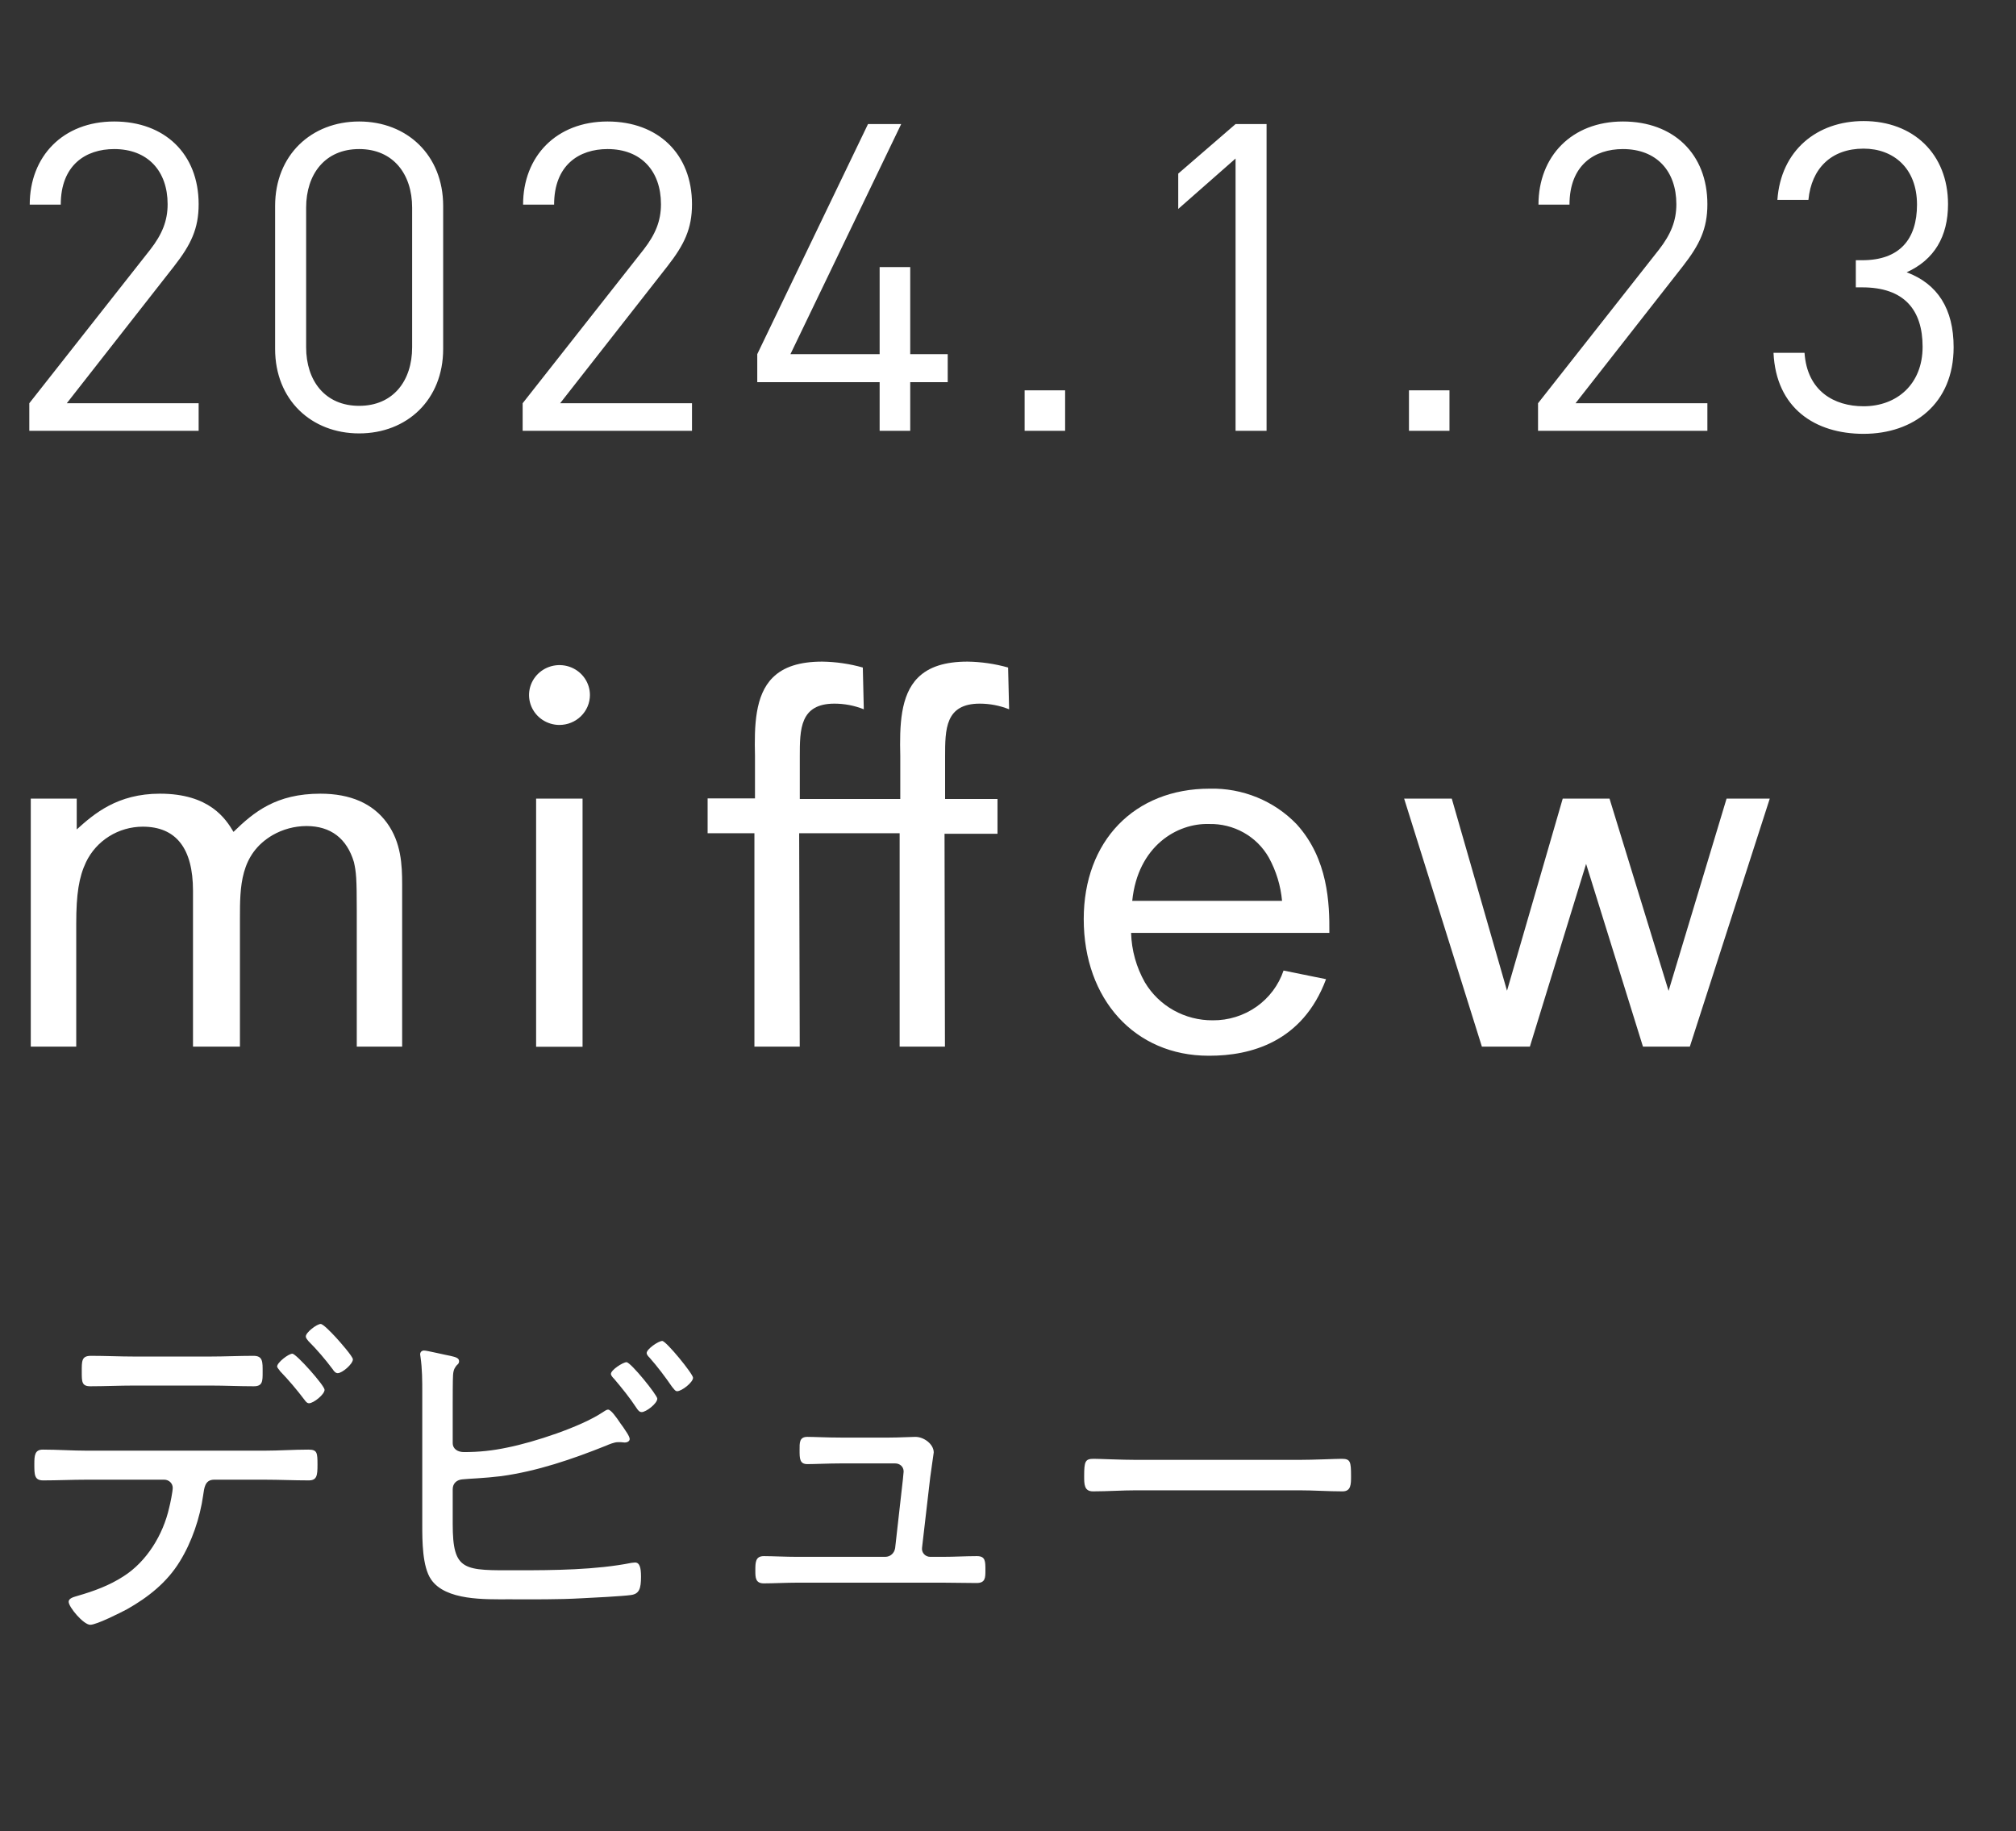
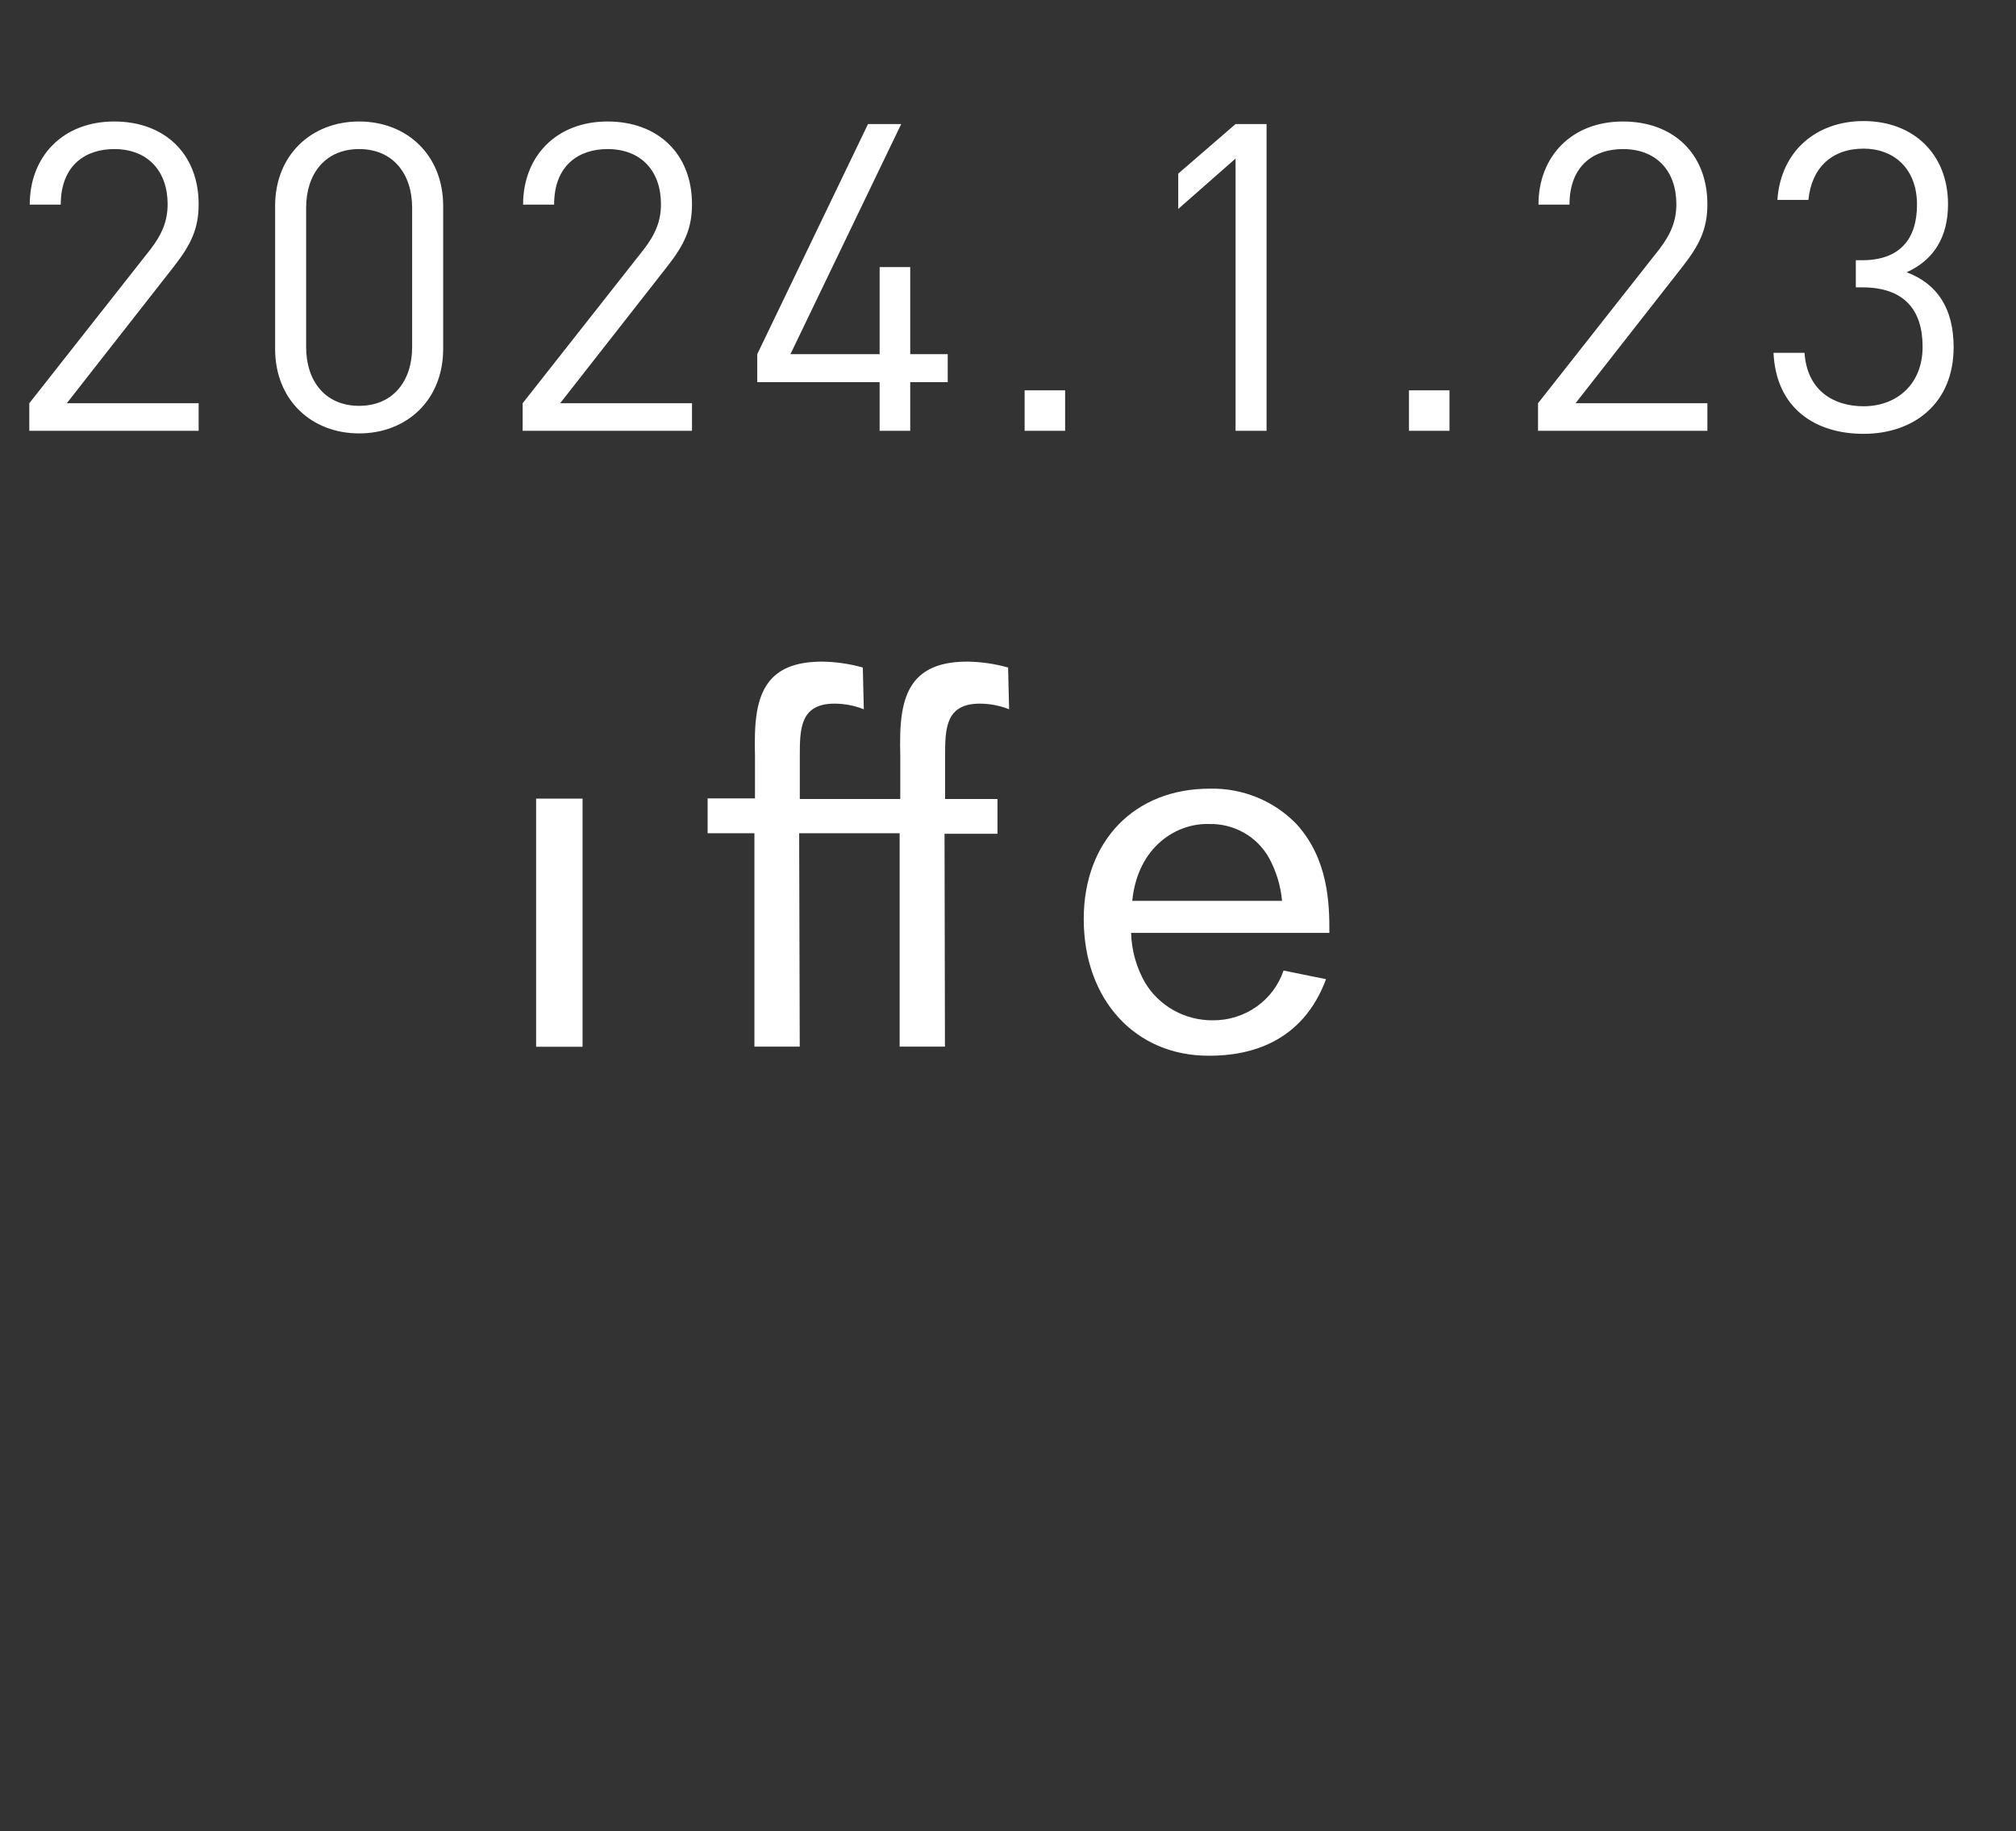
<svg xmlns="http://www.w3.org/2000/svg" width="131" height="119" viewBox="0 0 131 119" fill="none">
  <rect x="0" y="0" width="131" height="119" fill="#333333" stroke="none" />
  <path d="M12.908 28H1.904V26.208L9.772 16.212C10.528 15.232 10.892 14.364 10.892 13.272C10.892 11.116 9.604 9.688 7.42 9.688C5.572 9.688 3.948 10.724 3.948 13.3H1.932C1.932 10.164 4.088 7.896 7.42 7.896C10.696 7.896 12.908 9.996 12.908 13.272C12.908 14.868 12.404 15.904 11.312 17.304L4.34 26.208H12.908V28ZM28.797 22.68C28.797 25.984 26.445 28.168 23.337 28.168C20.229 28.168 17.877 25.984 17.877 22.68V13.384C17.877 10.08 20.229 7.896 23.337 7.896C26.445 7.896 28.797 10.08 28.797 13.384V22.68ZM26.781 22.568V13.496C26.781 11.312 25.549 9.688 23.337 9.688C21.125 9.688 19.893 11.312 19.893 13.496V22.568C19.893 24.752 21.125 26.376 23.337 26.376C25.549 26.376 26.781 24.752 26.781 22.568ZM44.966 28H33.962V26.208L41.83 16.212C42.586 15.232 42.95 14.364 42.95 13.272C42.95 11.116 41.662 9.688 39.478 9.688C37.63 9.688 36.006 10.724 36.006 13.3H33.99C33.99 10.164 36.146 7.896 39.478 7.896C42.754 7.896 44.966 9.996 44.966 13.272C44.966 14.868 44.462 15.904 43.37 17.304L36.398 26.208H44.966V28ZM61.583 24.836H59.147V28H57.159V24.836H49.207V23.016L56.403 8.064H58.559L51.363 23.016H57.159V17.36H59.147V23.016H61.583V24.836ZM69.212 28H66.58V25.368H69.212V28ZM82.302 28H80.287V10.304L76.562 13.58V11.284L80.287 8.064H82.302V28ZM94.187 28H91.555V25.368H94.187V28ZM110.946 28H99.942V26.208L107.81 16.212C108.566 15.232 108.93 14.364 108.93 13.272C108.93 11.116 107.642 9.688 105.458 9.688C103.61 9.688 101.986 10.724 101.986 13.3H99.97C99.97 10.164 102.126 7.896 105.458 7.896C108.734 7.896 110.946 9.996 110.946 13.272C110.946 14.868 110.442 15.904 109.35 17.304L102.378 26.208H110.946V28ZM126.947 22.568C126.947 26.236 124.343 28.196 121.095 28.196C117.959 28.196 115.411 26.544 115.243 22.932H117.259C117.427 25.424 119.191 26.404 121.095 26.404C123.251 26.404 124.931 24.976 124.931 22.54C124.931 20.132 123.727 18.676 121.011 18.676H120.591V16.912H121.011C123.447 16.912 124.567 15.54 124.567 13.3C124.567 10.92 123.027 9.66 121.095 9.66C118.995 9.66 117.707 10.948 117.511 12.992H115.495C115.719 9.772 118.071 7.868 121.095 7.868C124.343 7.868 126.583 10.024 126.583 13.272C126.583 15.372 125.687 16.884 123.895 17.696C125.911 18.452 126.947 20.076 126.947 22.568Z" fill="white" />
  <path d="M74.396 63.847C74.846 64.603 75.49 65.228 76.263 65.661C77.037 66.094 77.914 66.318 78.804 66.312C79.821 66.321 80.814 66.013 81.641 65.432C82.468 64.851 83.085 64.027 83.405 63.078L86.166 63.639C84.634 67.759 81.215 68.614 78.602 68.614H78.528C73.757 68.614 70.421 64.96 70.421 59.732C70.421 54.662 73.711 51.257 78.606 51.257C79.66 51.231 80.708 51.424 81.681 51.822C82.655 52.22 83.532 52.815 84.256 53.568C86.308 55.829 86.396 58.728 86.382 60.632H73.499C73.53 61.759 73.838 62.862 74.396 63.847ZM73.564 58.547H83.308C83.219 57.565 82.928 56.611 82.453 55.743C82.069 55.062 81.502 54.497 80.814 54.111C80.126 53.725 79.343 53.533 78.551 53.554C76.508 53.491 73.936 54.97 73.573 58.547H73.564Z" fill="white" />
-   <path d="M20.818 51.583C22.778 51.583 24.236 52.225 25.152 53.491C26.068 54.758 26.132 56.205 26.132 57.494V68.021H23.183V59.199C23.183 57.087 23.146 56.689 22.999 56.033C22.539 54.491 21.49 53.686 19.912 53.686C19.14 53.69 18.384 53.892 17.717 54.274C15.591 55.522 15.591 57.638 15.591 59.7V68.021H12.541V57.892C12.541 55.128 11.437 53.727 9.27 53.727C8.497 53.73 7.741 53.948 7.09 54.356C6.438 54.764 5.918 55.346 5.589 56.033C5.129 57.001 4.954 58.113 4.954 60.017V68.021H2V51.904H4.986V53.907C6.113 52.89 7.627 51.583 10.392 51.583C13.613 51.583 14.666 53.211 15.173 54.066C16.493 52.777 17.942 51.583 20.818 51.583Z" fill="white" />
  <path d="M61.403 68.022H58.459V54.152H51.93L51.967 68.022H49.022V54.152H45.981V51.891H49.059V49.123C49.013 47.179 49.059 45.184 50.209 44.04C50.908 43.339 51.962 43 53.43 43C54.322 43.013 55.209 43.142 56.066 43.384L56.13 46.098C55.526 45.856 54.879 45.732 54.226 45.731C51.971 45.731 51.971 47.405 51.971 49.182V51.927H58.5V49.123C58.454 47.179 58.5 45.184 59.65 44.04C60.35 43.339 61.403 43 62.871 43C63.763 43.013 64.65 43.142 65.507 43.384L65.572 46.098C64.967 45.856 64.32 45.732 63.667 45.731C61.413 45.731 61.413 47.405 61.413 49.182V51.927H64.817V54.188H61.376L61.403 68.022Z" fill="white" />
-   <path d="M94.337 51.904H91.241L96.283 67.99L96.292 68.022H99.412L103.065 56.146L106.76 68.022H109.806L115 51.904H112.193L108.425 64.399L104.597 51.936L104.588 51.904H101.546L97.926 64.39L94.337 51.904Z" fill="white" />
-   <path d="M36.346 47.116C35.956 47.114 35.574 46.998 35.25 46.784C34.926 46.569 34.673 46.264 34.525 45.909C34.377 45.553 34.339 45.163 34.416 44.786C34.494 44.41 34.683 44.064 34.96 43.793C35.237 43.522 35.589 43.338 35.973 43.263C36.356 43.189 36.754 43.228 37.115 43.375C37.476 43.523 37.784 43.772 38.001 44.092C38.218 44.411 38.334 44.787 38.334 45.171C38.333 45.427 38.282 45.68 38.181 45.917C38.081 46.153 37.934 46.367 37.75 46.548C37.565 46.729 37.346 46.872 37.105 46.969C36.865 47.066 36.607 47.116 36.346 47.116Z" fill="white" />
  <path d="M37.855 51.904H34.837V68.031H37.855V51.904Z" fill="white" />
-   <path d="M21.827 86.922C22.08 87.198 22.931 88.164 22.931 88.348C22.931 88.647 22.241 89.245 21.942 89.245C21.804 89.245 21.689 89.107 21.62 88.992C21.137 88.348 20.608 87.727 20.033 87.152C19.964 87.06 19.872 86.968 19.872 86.853C19.872 86.6 20.585 86.048 20.838 86.048C20.999 86.048 21.528 86.6 21.827 86.922ZM18.998 87.98C19.251 87.98 21.091 90.05 21.091 90.326C21.091 90.625 20.378 91.2 20.079 91.2C19.941 91.2 19.849 91.062 19.78 90.97C19.274 90.303 18.768 89.705 18.193 89.107C18.147 89.015 18.009 88.9 18.009 88.808C18.009 88.555 18.745 87.98 18.998 87.98ZM5.635 94.282H17.181C18.124 94.282 19.09 94.213 20.033 94.213C20.608 94.213 20.631 94.397 20.631 95.202C20.631 95.915 20.585 96.214 20.056 96.214C19.113 96.214 18.147 96.168 17.181 96.168H13.915C13.294 96.168 13.271 96.743 13.202 97.18C12.995 98.652 12.466 100.216 11.684 101.481C10.856 102.838 9.637 103.804 8.257 104.586C7.82 104.816 6.279 105.598 5.865 105.598C5.428 105.598 4.462 104.448 4.462 104.103C4.462 103.85 4.853 103.781 5.06 103.712C6.095 103.413 7.107 103.045 8.027 102.447C9.545 101.481 10.603 99.733 10.994 97.985C11.063 97.732 11.224 96.927 11.224 96.697C11.224 96.398 10.971 96.168 10.672 96.168H5.635C4.692 96.168 3.749 96.214 2.806 96.214C2.231 96.214 2.231 95.846 2.231 95.156C2.231 94.604 2.254 94.213 2.783 94.213C3.749 94.213 4.692 94.282 5.635 94.282ZM8.717 88.164H13.662C14.605 88.164 15.525 88.118 16.468 88.118C17.089 88.118 17.066 88.509 17.066 89.176C17.066 89.774 17.066 90.096 16.491 90.096C15.548 90.096 14.605 90.05 13.662 90.05H8.717C7.774 90.05 6.808 90.096 5.865 90.096C5.313 90.096 5.313 89.797 5.313 89.176C5.313 88.463 5.29 88.118 5.911 88.118C6.854 88.118 7.774 88.164 8.717 88.164ZM40.71 88.532C40.986 88.532 42.711 90.671 42.711 90.901C42.711 91.223 41.975 91.775 41.699 91.775C41.538 91.775 41.446 91.637 41.354 91.499C40.917 90.832 40.411 90.211 39.905 89.613C39.836 89.544 39.698 89.406 39.698 89.291C39.698 89.038 40.48 88.532 40.71 88.532ZM43.033 87.152C43.286 87.152 45.034 89.291 45.034 89.544C45.034 89.843 44.298 90.418 43.999 90.418C43.861 90.418 43.769 90.234 43.677 90.142C43.217 89.475 42.734 88.831 42.205 88.233C42.136 88.164 42.021 88.049 42.021 87.934C42.021 87.681 42.78 87.152 43.033 87.152ZM29.417 96.789V99.043C29.417 102.171 30.153 102.056 33.626 102.056C35.972 102.056 38.732 102.033 41.032 101.573C41.101 101.573 41.193 101.55 41.262 101.55C41.561 101.55 41.653 101.872 41.653 102.47C41.653 103.252 41.538 103.597 40.986 103.666C40.526 103.735 38.41 103.85 37.835 103.873C36.225 103.965 34.638 103.942 33.051 103.942C31.533 103.942 28.957 104.034 28.014 102.654C27.439 101.826 27.439 100.124 27.439 99.135V90.533C27.439 89.751 27.439 88.969 27.324 88.187C27.324 88.141 27.301 88.072 27.301 88.026C27.301 87.865 27.416 87.773 27.554 87.773C27.738 87.773 28.98 88.072 29.256 88.118C29.532 88.187 29.831 88.233 29.831 88.463C29.831 88.578 29.785 88.647 29.693 88.716C29.601 88.831 29.463 88.969 29.44 89.36C29.417 89.59 29.417 91.016 29.417 91.338V93.776C29.417 94.19 29.762 94.374 30.153 94.374C31.119 94.374 32.016 94.282 32.982 94.075C34.707 93.73 37.72 92.741 39.146 91.798C39.261 91.729 39.399 91.614 39.514 91.614C39.698 91.614 40.043 92.097 40.319 92.511C40.388 92.603 40.457 92.695 40.503 92.764C40.618 92.948 40.917 93.339 40.917 93.523C40.917 93.684 40.733 93.753 40.595 93.753C40.549 93.753 40.411 93.73 40.342 93.73H40.135C39.928 93.73 39.583 93.868 39.376 93.96C37.191 94.834 34.914 95.616 32.568 95.938C31.441 96.076 30.475 96.099 30.061 96.145C29.693 96.168 29.417 96.398 29.417 96.789ZM54.625 93.431H57.799C58.42 93.431 59.202 93.385 59.478 93.385C60.053 93.385 60.674 93.868 60.674 94.397C60.674 94.42 60.467 95.823 60.444 96.03L59.915 100.584C59.869 100.906 60.122 101.182 60.444 101.182H61.272C62.008 101.182 62.744 101.136 63.48 101.136C64.032 101.136 64.032 101.458 64.032 102.056C64.032 102.539 64.032 102.884 63.457 102.884C62.721 102.884 62.008 102.861 61.272 102.861H51.796C51.129 102.861 50.209 102.907 49.634 102.907C49.082 102.907 49.082 102.516 49.082 102.079C49.082 101.55 49.082 101.136 49.634 101.136C50.186 101.136 51.06 101.182 51.796 101.182H57.523C57.868 101.182 58.121 100.929 58.167 100.607L58.673 96.122C58.673 96.03 58.719 95.708 58.719 95.639C58.719 95.317 58.466 95.11 58.167 95.11H54.648C53.843 95.11 52.946 95.156 52.463 95.156C51.957 95.156 51.957 94.788 51.957 94.236C51.957 93.776 51.934 93.385 52.463 93.385C52.923 93.385 53.728 93.431 54.625 93.431ZM73.853 94.88H84.41C85.376 94.88 86.802 94.811 87.17 94.811C87.745 94.811 87.791 94.972 87.791 95.938C87.791 96.467 87.791 96.927 87.239 96.927C86.296 96.927 85.353 96.858 84.41 96.858H73.853C72.91 96.858 71.967 96.927 71.024 96.927C70.449 96.927 70.449 96.467 70.449 95.938C70.449 94.972 70.518 94.811 71.07 94.811C71.438 94.811 72.864 94.88 73.853 94.88Z" fill="white" />
</svg>